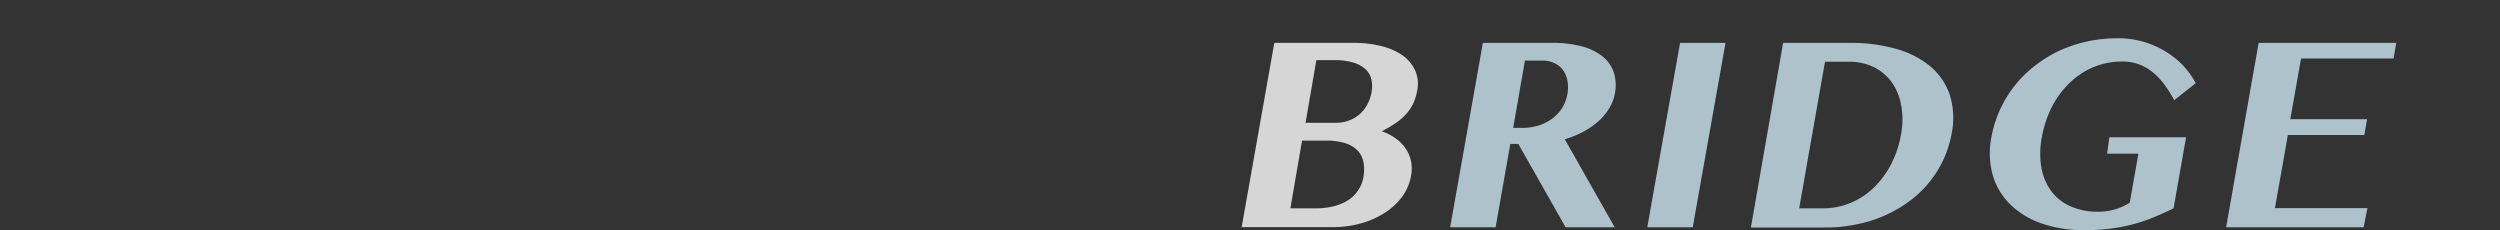
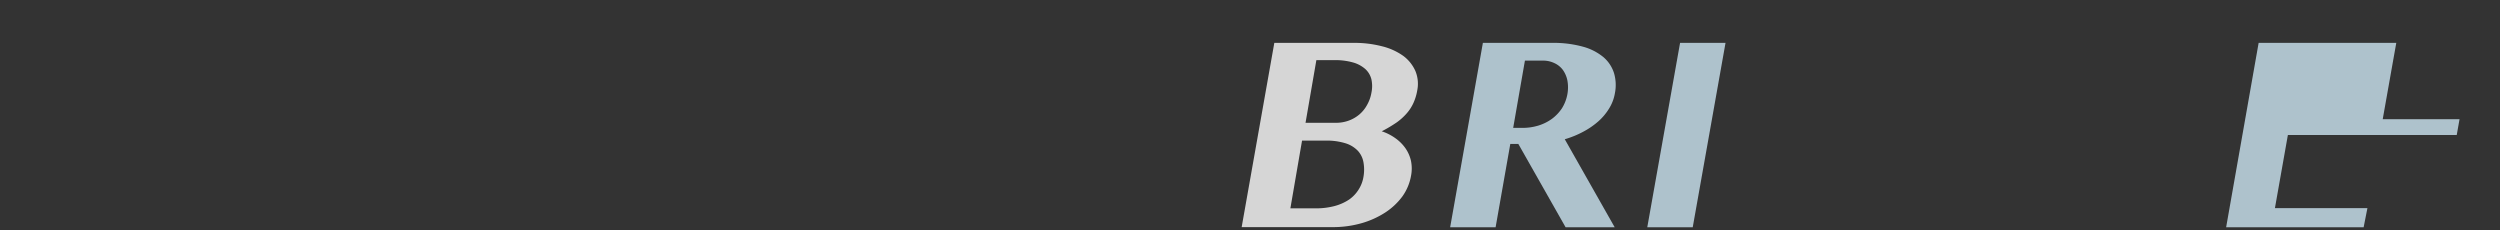
<svg xmlns="http://www.w3.org/2000/svg" viewBox="0 0 330 30.38">
  <rect x="0" y="0" width="330" height="30.38" fill="#333333" stroke="none" />
  <defs>
    <style>.cls-1{opacity:0.8;}.cls-2{fill:#fff;}.cls-3{fill:#cde6f3;}.cls-4{fill:none;}</style>
  </defs>
  <title>bridge</title>
  <g id="レイヤー_2" data-name="レイヤー 2">
    <g id="contents">
      <g class="cls-1">
        <path class="cls-2" d="M168.21,5.66h10.45a14.49,14.49,0,0,1,3.77.45,8.17,8.17,0,0,1,2.79,1.26,5,5,0,0,1,1.61,2,4.4,4.4,0,0,1,.25,2.54,6.81,6.81,0,0,1-.47,1.6,5.57,5.57,0,0,1-.86,1.38,7.56,7.56,0,0,1-1.36,1.25,17.61,17.61,0,0,1-2,1.19,6.7,6.7,0,0,1,1.81.92,5.51,5.51,0,0,1,1.32,1.32,4.73,4.73,0,0,1,.73,1.67,5,5,0,0,1,0,2,6.66,6.66,0,0,1-1.13,2.68A8.72,8.72,0,0,1,182.93,28a11.6,11.6,0,0,1-3.16,1.45,13.76,13.76,0,0,1-3.87.53h-12Zm2.12,21.84h3.3a9.45,9.45,0,0,0,2.56-.31,6.47,6.47,0,0,0,1.91-.86A4.57,4.57,0,0,0,179.35,25a4.45,4.45,0,0,0,.63-1.67,5.49,5.49,0,0,0,0-1.89,3,3,0,0,0-.73-1.52,3.82,3.82,0,0,0-1.62-1,8.34,8.34,0,0,0-2.66-.36h-3.1Zm2-11.29h4a4.87,4.87,0,0,0,1.73-.3,4.61,4.61,0,0,0,1.41-.83,4.42,4.42,0,0,0,1-1.26,4.93,4.93,0,0,0,.56-1.59,4.22,4.22,0,0,0,0-1.74,2.73,2.73,0,0,0-.79-1.36,4.16,4.16,0,0,0-1.62-.88A8.69,8.69,0,0,0,176,7.94h-2.24Z" />
        <path class="cls-3" d="M195.74,5.66h9.15a14.55,14.55,0,0,1,4.05.5,7.2,7.2,0,0,1,2.71,1.38,4.59,4.59,0,0,1,1.4,2.11,5.53,5.53,0,0,1,.12,2.64,5.53,5.53,0,0,1-.75,2A7.39,7.39,0,0,1,211,16a10.19,10.19,0,0,1-2,1.38,12.45,12.45,0,0,1-2.45,1L213.14,30h-6.48l-6.24-11h-1.06l-1.94,11h-6Zm4,11.22H201a7.12,7.12,0,0,0,2.08-.31,6.11,6.11,0,0,0,1.77-.88,5.55,5.55,0,0,0,1.33-1.4,5.33,5.33,0,0,0,.72-1.88,5,5,0,0,0,0-1.76,3.62,3.62,0,0,0-.58-1.39,2.87,2.87,0,0,0-1.1-.91A3.45,3.45,0,0,0,203.72,8h-2.43Z" />
        <path class="cls-3" d="M221.77,5.66h6L223.44,30h-6Z" />
-         <path class="cls-3" d="M235.37,5.66h8.84a21.74,21.74,0,0,1,6.11.8,12.1,12.1,0,0,1,4.51,2.32,8.4,8.4,0,0,1,2.54,3.75,10.16,10.16,0,0,1,.25,5.08,14,14,0,0,1-1.82,4.83,14.33,14.33,0,0,1-3.52,3.94,17.25,17.25,0,0,1-5,2.65,20.1,20.1,0,0,1-6.38,1h-9.78Zm2.12,21.84h3.18a9.19,9.19,0,0,0,3.42-.65,9.61,9.61,0,0,0,3.06-1.9,11.87,11.87,0,0,0,2.38-3.09,13.67,13.67,0,0,0,1.42-4.2,10.52,10.52,0,0,0,0-3.79,7.6,7.6,0,0,0-1.23-3,6.37,6.37,0,0,0-2.36-2,7.33,7.33,0,0,0-3.31-.72H240.9Z" />
-         <path class="cls-3" d="M278.44,18.12h10.12l-1.65,9.38c-.86.42-1.71.8-2.55,1.15a20.61,20.61,0,0,1-2.65.91,22.11,22.11,0,0,1-3,.6,27.57,27.57,0,0,1-3.57.22,17,17,0,0,1-5.64-.88A11.11,11.11,0,0,1,265.37,27a8.92,8.92,0,0,1-2.32-3.86,10.79,10.79,0,0,1-.19-5,15.36,15.36,0,0,1,5.72-9.44,17.15,17.15,0,0,1,3.24-2,18.59,18.59,0,0,1,3.69-1.23,19.28,19.28,0,0,1,4.06-.42A11.87,11.87,0,0,1,286,6.89a10.94,10.94,0,0,1,2.29,1.89,10.11,10.11,0,0,1,1.54,2.2L287,13.23a17.76,17.76,0,0,0-1.25-2,9.09,9.09,0,0,0-1.51-1.63,6.83,6.83,0,0,0-1.84-1.09,6.32,6.32,0,0,0-2.27-.39,10,10,0,0,0-3.64.68,9.81,9.81,0,0,0-3.14,2,11.88,11.88,0,0,0-2.42,3.15,14.4,14.4,0,0,0-1.42,4.24,11.08,11.08,0,0,0,0,4.18,7.33,7.33,0,0,0,1.41,3.06,6.41,6.41,0,0,0,2.57,1.88,8.87,8.87,0,0,0,3.45.64,8,8,0,0,0,2.19-.3,7.63,7.63,0,0,0,2-.9l1.14-6.47h-4.13Z" />
-         <path class="cls-3" d="M316.31,5.66l-.37,2.07h-12.2l-1.42,8h10.14l-.37,2.09H302l-1.71,9.65h12.21L312,30H293.85l4.29-24.34Z" />
+         <path class="cls-3" d="M316.31,5.66l-.37,2.07l-1.42,8h10.14l-.37,2.09H302l-1.71,9.65h12.21L312,30H293.85l4.29-24.34Z" />
      </g>
      <rect class="cls-4" width="330" height="30" />
    </g>
  </g>
</svg>